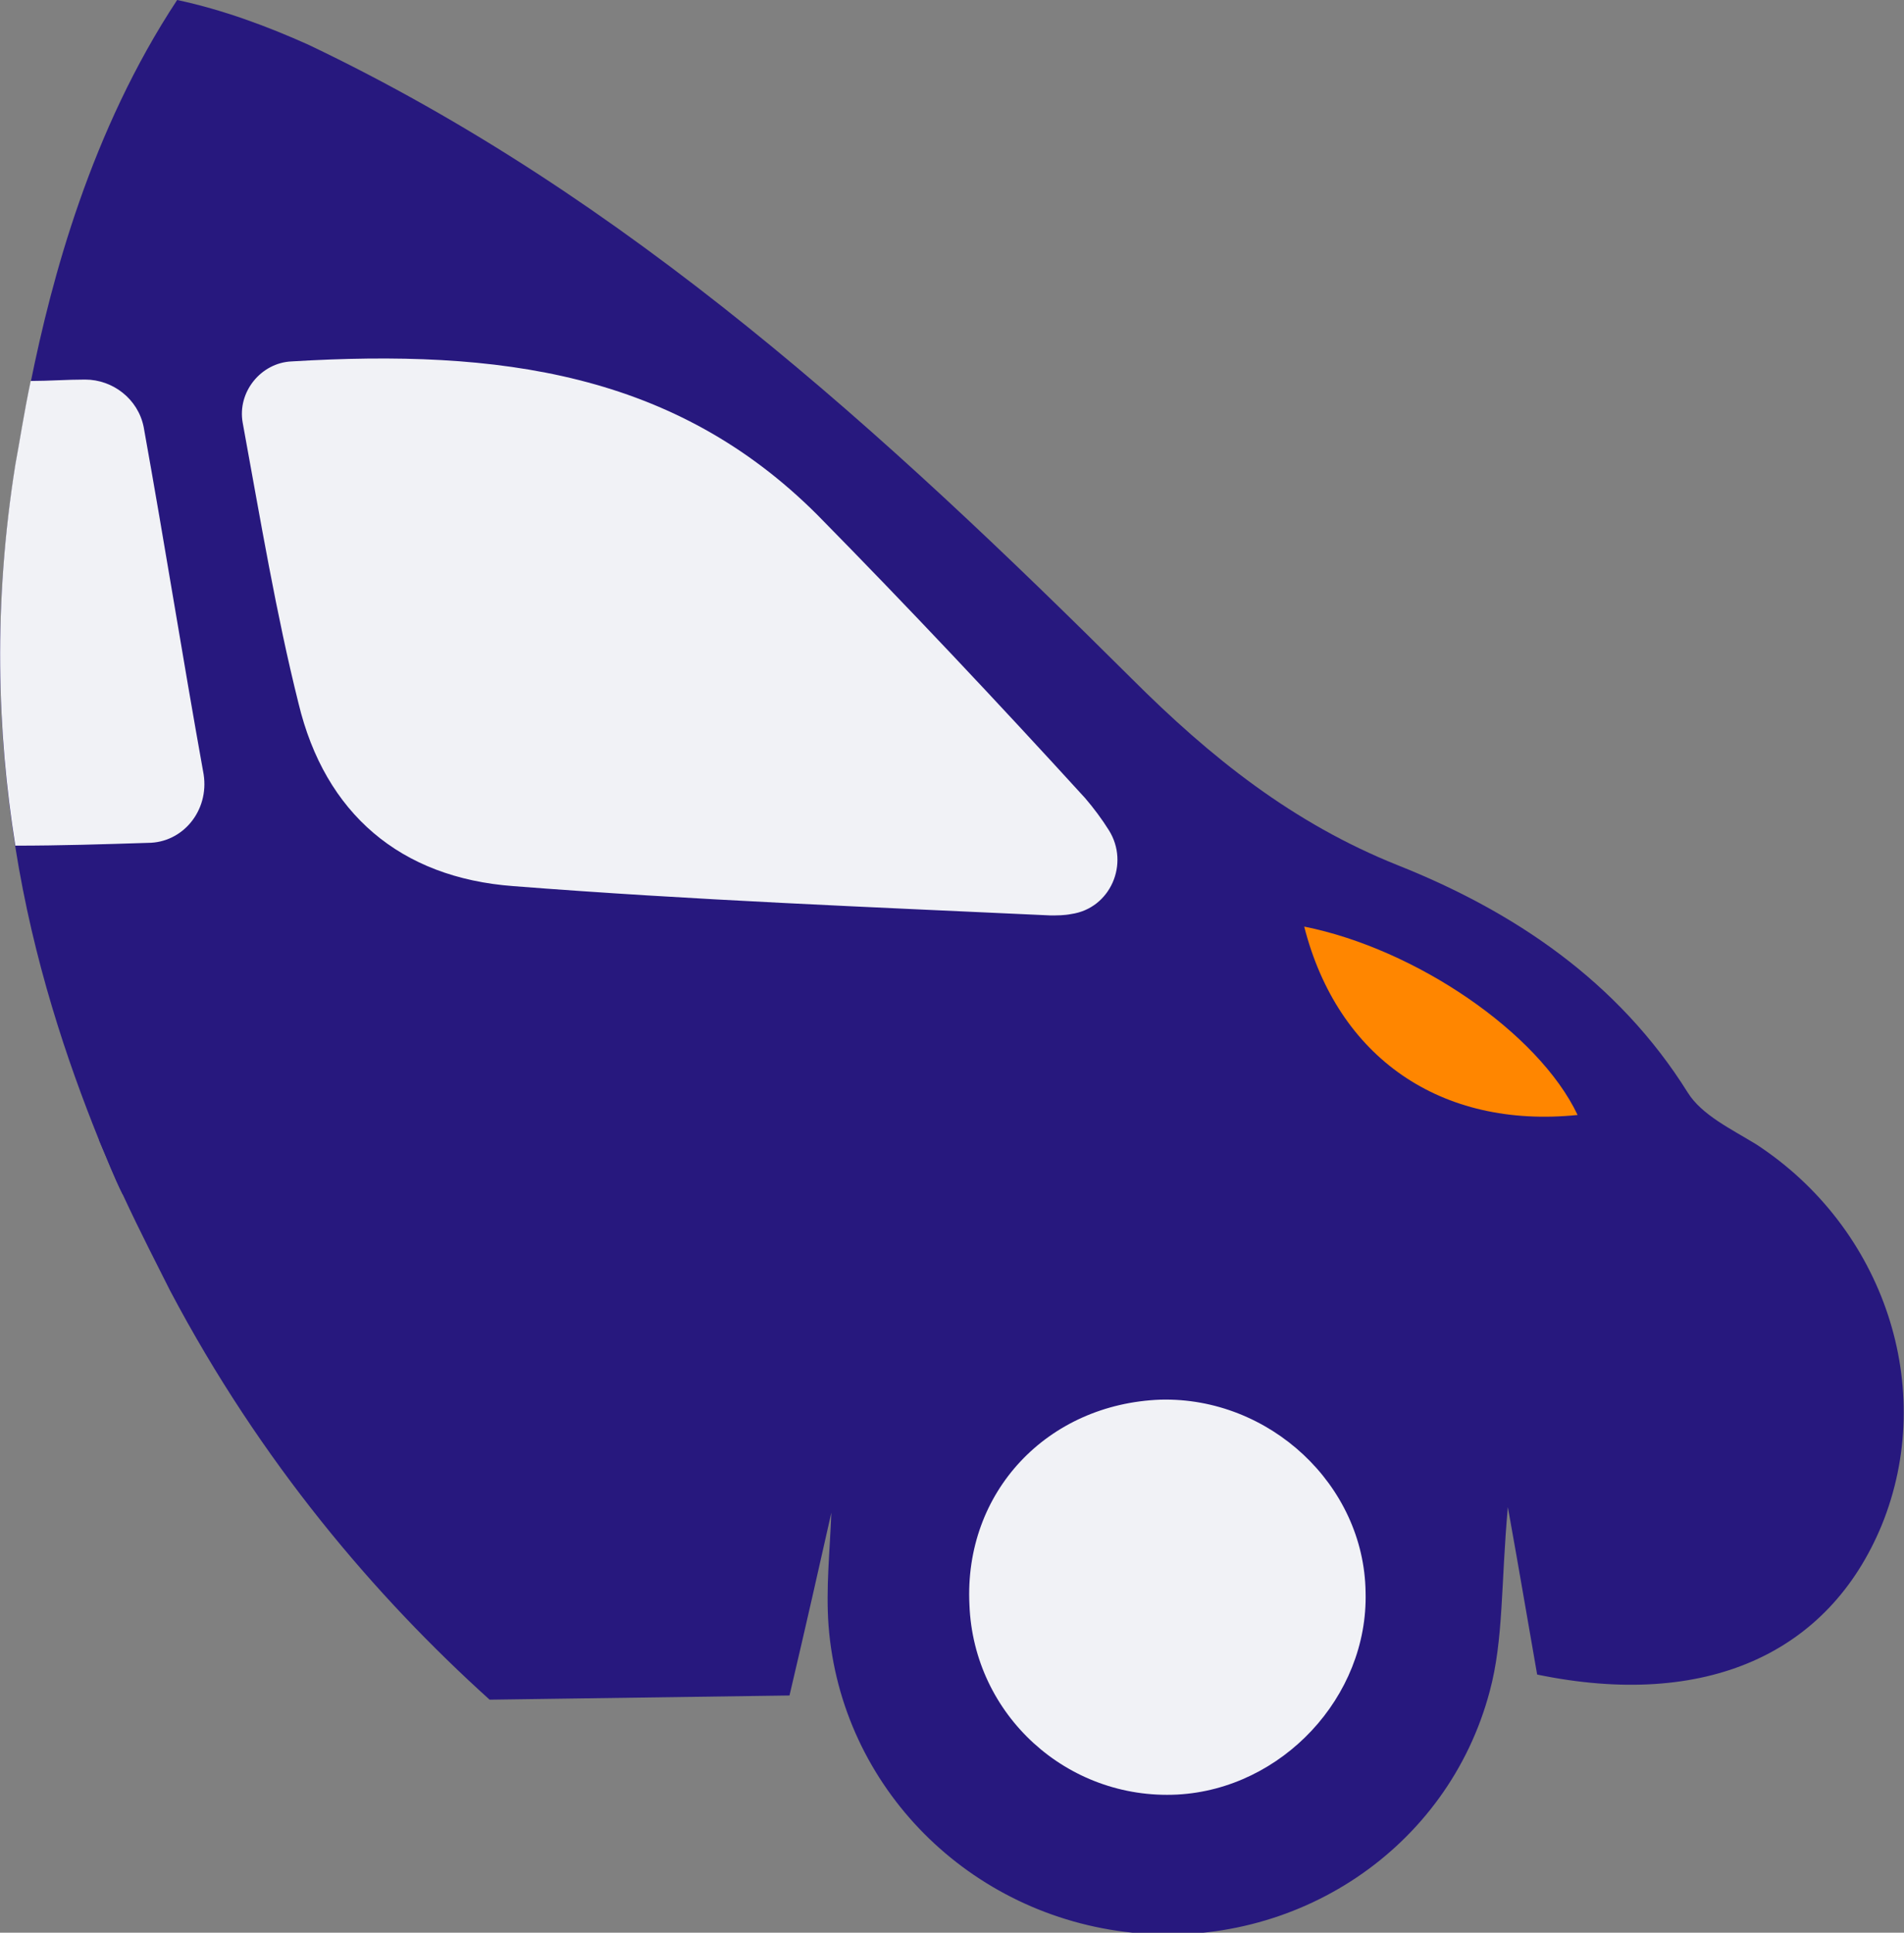
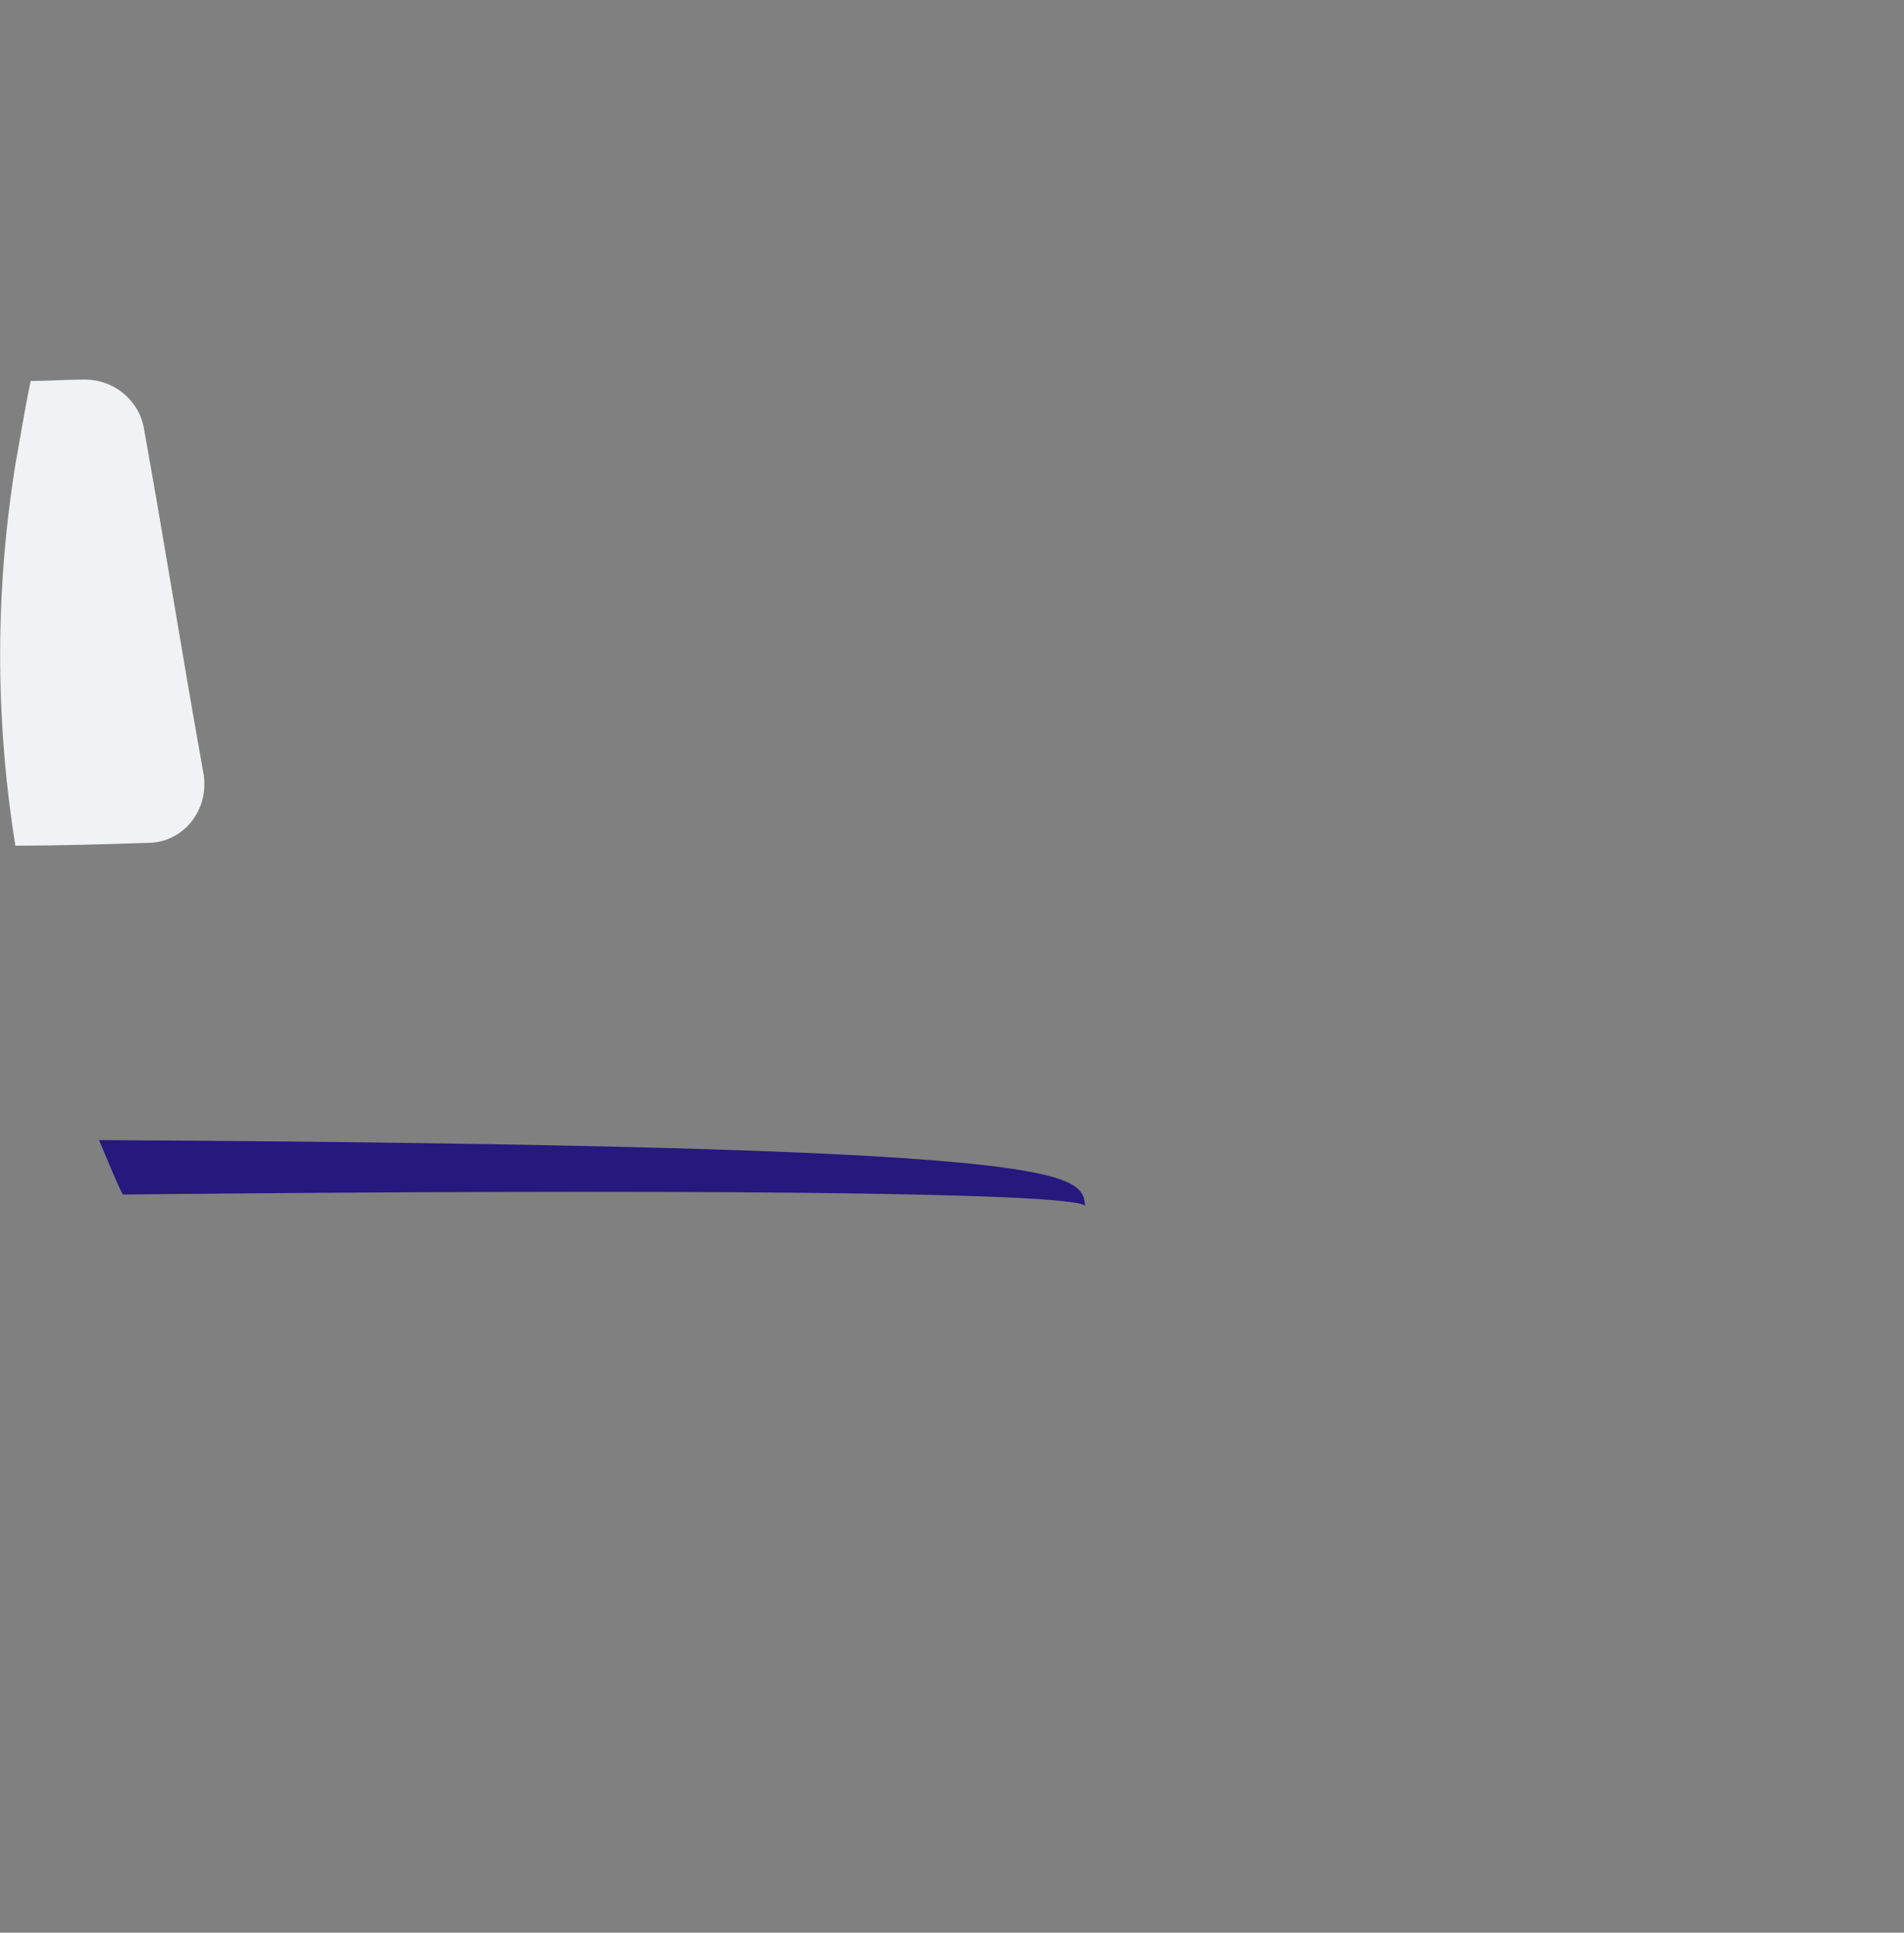
<svg xmlns="http://www.w3.org/2000/svg" id="Capa_1" x="0px" y="0px" viewBox="0 0 136.5 138.5" style="enable-background:new 0 0 136.5 138.5;" xml:space="preserve">
  <rect x="0" y="0" width="136.5" height="138.5" fill="#808080" stroke="none" />
  <style type="text/css">	.st0{fill:#758BFD;}	.st1{fill:#F1F2F6;}	.st2{fill:#AEB8FE;}	.st3{fill:#27187E;}	.st4{fill:none;stroke:#282828;stroke-width:0.201;stroke-miterlimit:10;}	.st5{fill:#FFFFFF;}	.st6{fill:#FF8600;}	.st7{fill:none;stroke:#282828;stroke-width:1.035;stroke-miterlimit:10;}	.st8{display:none;fill:#27187E;}	.st9{fill:#D4145A;}	.st10{clip-path:url(#SVGID_00000072970912046720846590000015876107079028302471_);}	.st11{clip-path:url(#SVGID_00000045577953916011077960000017103066129466415537_);}	.st12{clip-path:url(#SVGID_00000153667205448478373130000002477408080404492943_);}	.st13{fill:none;stroke:#758BFD;stroke-width:2;stroke-miterlimit:10;}	.st14{fill:none;stroke:#758BFD;stroke-width:2;stroke-miterlimit:10;stroke-dasharray:10.161,10.161;}	.st15{fill:none;stroke:#27187E;stroke-width:0.906;stroke-miterlimit:10;}	.st16{fill:none;stroke:#27187E;stroke-width:0.906;stroke-miterlimit:10;stroke-dasharray:9.029,9.029;}	.st17{fill:none;stroke:#FFFFFF;stroke-miterlimit:10;}	.st18{fill:none;stroke:#FFFFFF;stroke-miterlimit:10;stroke-dasharray:9.819,9.819;}	.st19{fill:#BEC6FE;}	.st20{fill:#2D82A1;}	.st21{fill:#41BFF1;}	.st22{fill:none;stroke:#238AAB;stroke-width:4;stroke-miterlimit:10;}	.st23{fill:#899194;}	.st24{fill:none;stroke:#FFFFFF;stroke-width:4;stroke-miterlimit:10;}	.st25{fill:none;stroke:#FFFFFF;stroke-width:4;stroke-miterlimit:10;stroke-dasharray:21.237,12.742;}	.st26{fill:#238AAB;}	.st27{fill:#858175;}	.st28{fill:#DED8C0;}	.st29{fill:#C8C0A9;}	.st30{fill:#EDEDEF;}	.st31{fill:#DBDADF;}	.st32{fill:#B1AFB4;}	.st33{fill:#EEEEEE;}	.st34{fill:#D3D3D3;}	.st35{fill:#323232;}	.st36{fill:#DCDCDC;}	.st37{fill:#707070;}	.st38{fill:#5D5E59;}	.st39{fill:#616F78;}	.st40{fill:#37363C;}	.st41{fill:#B2ACB6;}	.st42{fill:#FEFEFE;}	.st43{fill:#301A7E;}	.st44{fill:none;stroke:#B6B9FE;stroke-width:4;stroke-miterlimit:10;}	.st45{fill:#7783FD;}	.st46{fill:#B6B9FE;}	.st47{fill:#FF9605;}	.st48{clip-path:url(#SVGID_00000172402867603256008750000004112506560265784473_);}	.st49{fill:none;stroke:#B6B9FE;stroke-width:2.348;stroke-miterlimit:10;}	.st50{fill:none;stroke:#FFFFFF;stroke-width:2.348;stroke-miterlimit:10;}	.st51{fill:none;stroke:#FFFFFF;stroke-width:2.348;stroke-miterlimit:10;stroke-dasharray:12.467,7.48;}	.st52{clip-path:url(#SVGID_00000109721274245840107110000006609906347027557782_);}</style>
  <g>
-     <path class="st3" d="M134.9,109.3c-3.8,9.2-12.6,13.2-24.7,10.7c-0.6-3.4-1.2-7-2.1-12c-0.5,5.5-0.3,9.5-1.3,13.2   c-3,11.3-13.9,18.5-25.6,17.3c-11.7-1.2-20.9-10.4-21.8-22c-0.2-2.7,0.1-5.4,0.2-8.1l0,0c-0.9,4-1.8,8-3,13.1   c-7.2,0.1-14.3,0.2-21.5,0.3c-8.2-7.4-16.4-17-22.9-29.3c-0.9-1.8-2.1-4.1-3.4-6.9c-0.6-1.2-1.1-2.5-1.7-3.9   c-2.3-5.7-4.7-12.8-6-21c-1.3-8.1-1.6-17.3,0-27.3c0.3-1.6,0.6-3.6,1.1-6C3.7,20,6.5,9.4,12.7,0c3.3,0.7,6.5,1.9,9.4,3.2   c22.9,10.9,41.3,27.8,59,45.4C86.8,54.3,92.7,59,100.2,62c8.3,3.3,15.8,8.3,20.8,16.3c1,1.6,3.1,2.6,4.9,3.7   C135.1,88,138.9,99.5,134.9,109.3z" />
    <path class="st1" d="M10.6,60.4c-3.1,0.1-6.3,0.2-9.5,0.2c-1.3-8.1-1.6-17.3,0-27.3c0.3-1.6,0.6-3.6,1.1-6c1.3,0,2.6-0.1,3.9-0.1   c2,0,3.8,1.4,4.2,3.4c1.6,8.9,2.7,16,4.3,24.9C15,58.1,13.1,60.4,10.6,60.4z" />
-     <path class="st1" d="M20.9,25.9c-2.2,0.1-3.9,2.2-3.5,4.4c1.3,7.1,2.4,13.7,4,20.1c1.9,7.9,7.3,12.5,15.4,13.1   c12.8,1,25.6,1.5,38.5,2.1c0.5,0,1,0,1.5-0.1c2.8-0.4,4.2-3.6,2.7-6c-0.5-0.8-1.1-1.6-1.7-2.3c-6.3-6.9-12.7-13.7-19.2-20.3   C48.4,26.7,35.8,25,20.9,25.9z" />
-     <path class="st3" d="M77.8,86.4c-1.2-1-30.3-1.2-69-0.8c-0.6-1.2-1.1-2.5-1.7-3.9c23.3-0.6,46.6-1.2,70-1.8   C77.3,82.1,77.5,84,77.8,86.4z" />
-     <path class="st1" d="M69.5,115c0.3,7.9,7,14,14.9,13.6c7.5-0.4,13.7-7,13.5-14.5c-0.1-7.7-6.9-14-14.7-13.8   C75.1,100.6,69.1,106.9,69.5,115z" />
-     <path class="st6" d="M113.1,79.9C110.3,74,101.5,68,93.5,66.4C95.9,75.8,103.3,80.9,113.1,79.9z" />
-     <path class="st8" d="M24.9,74.8l-0.1-5.6c0-1.8-1.6-3.3-3.5-3.2l-0.7,0.1c-1.4,0.1-2.5,1.3-2.5,2.7l0.1,5.5c0,1.5,1.2,2.8,2.8,2.9   l1.4,0.1C23.8,77.4,25,76.3,24.9,74.8z" />
+     <path class="st3" d="M77.8,86.4c-1.2-1-30.3-1.2-69-0.8c-0.6-1.2-1.1-2.5-1.7-3.9C77.3,82.1,77.5,84,77.8,86.4z" />
  </g>
</svg>